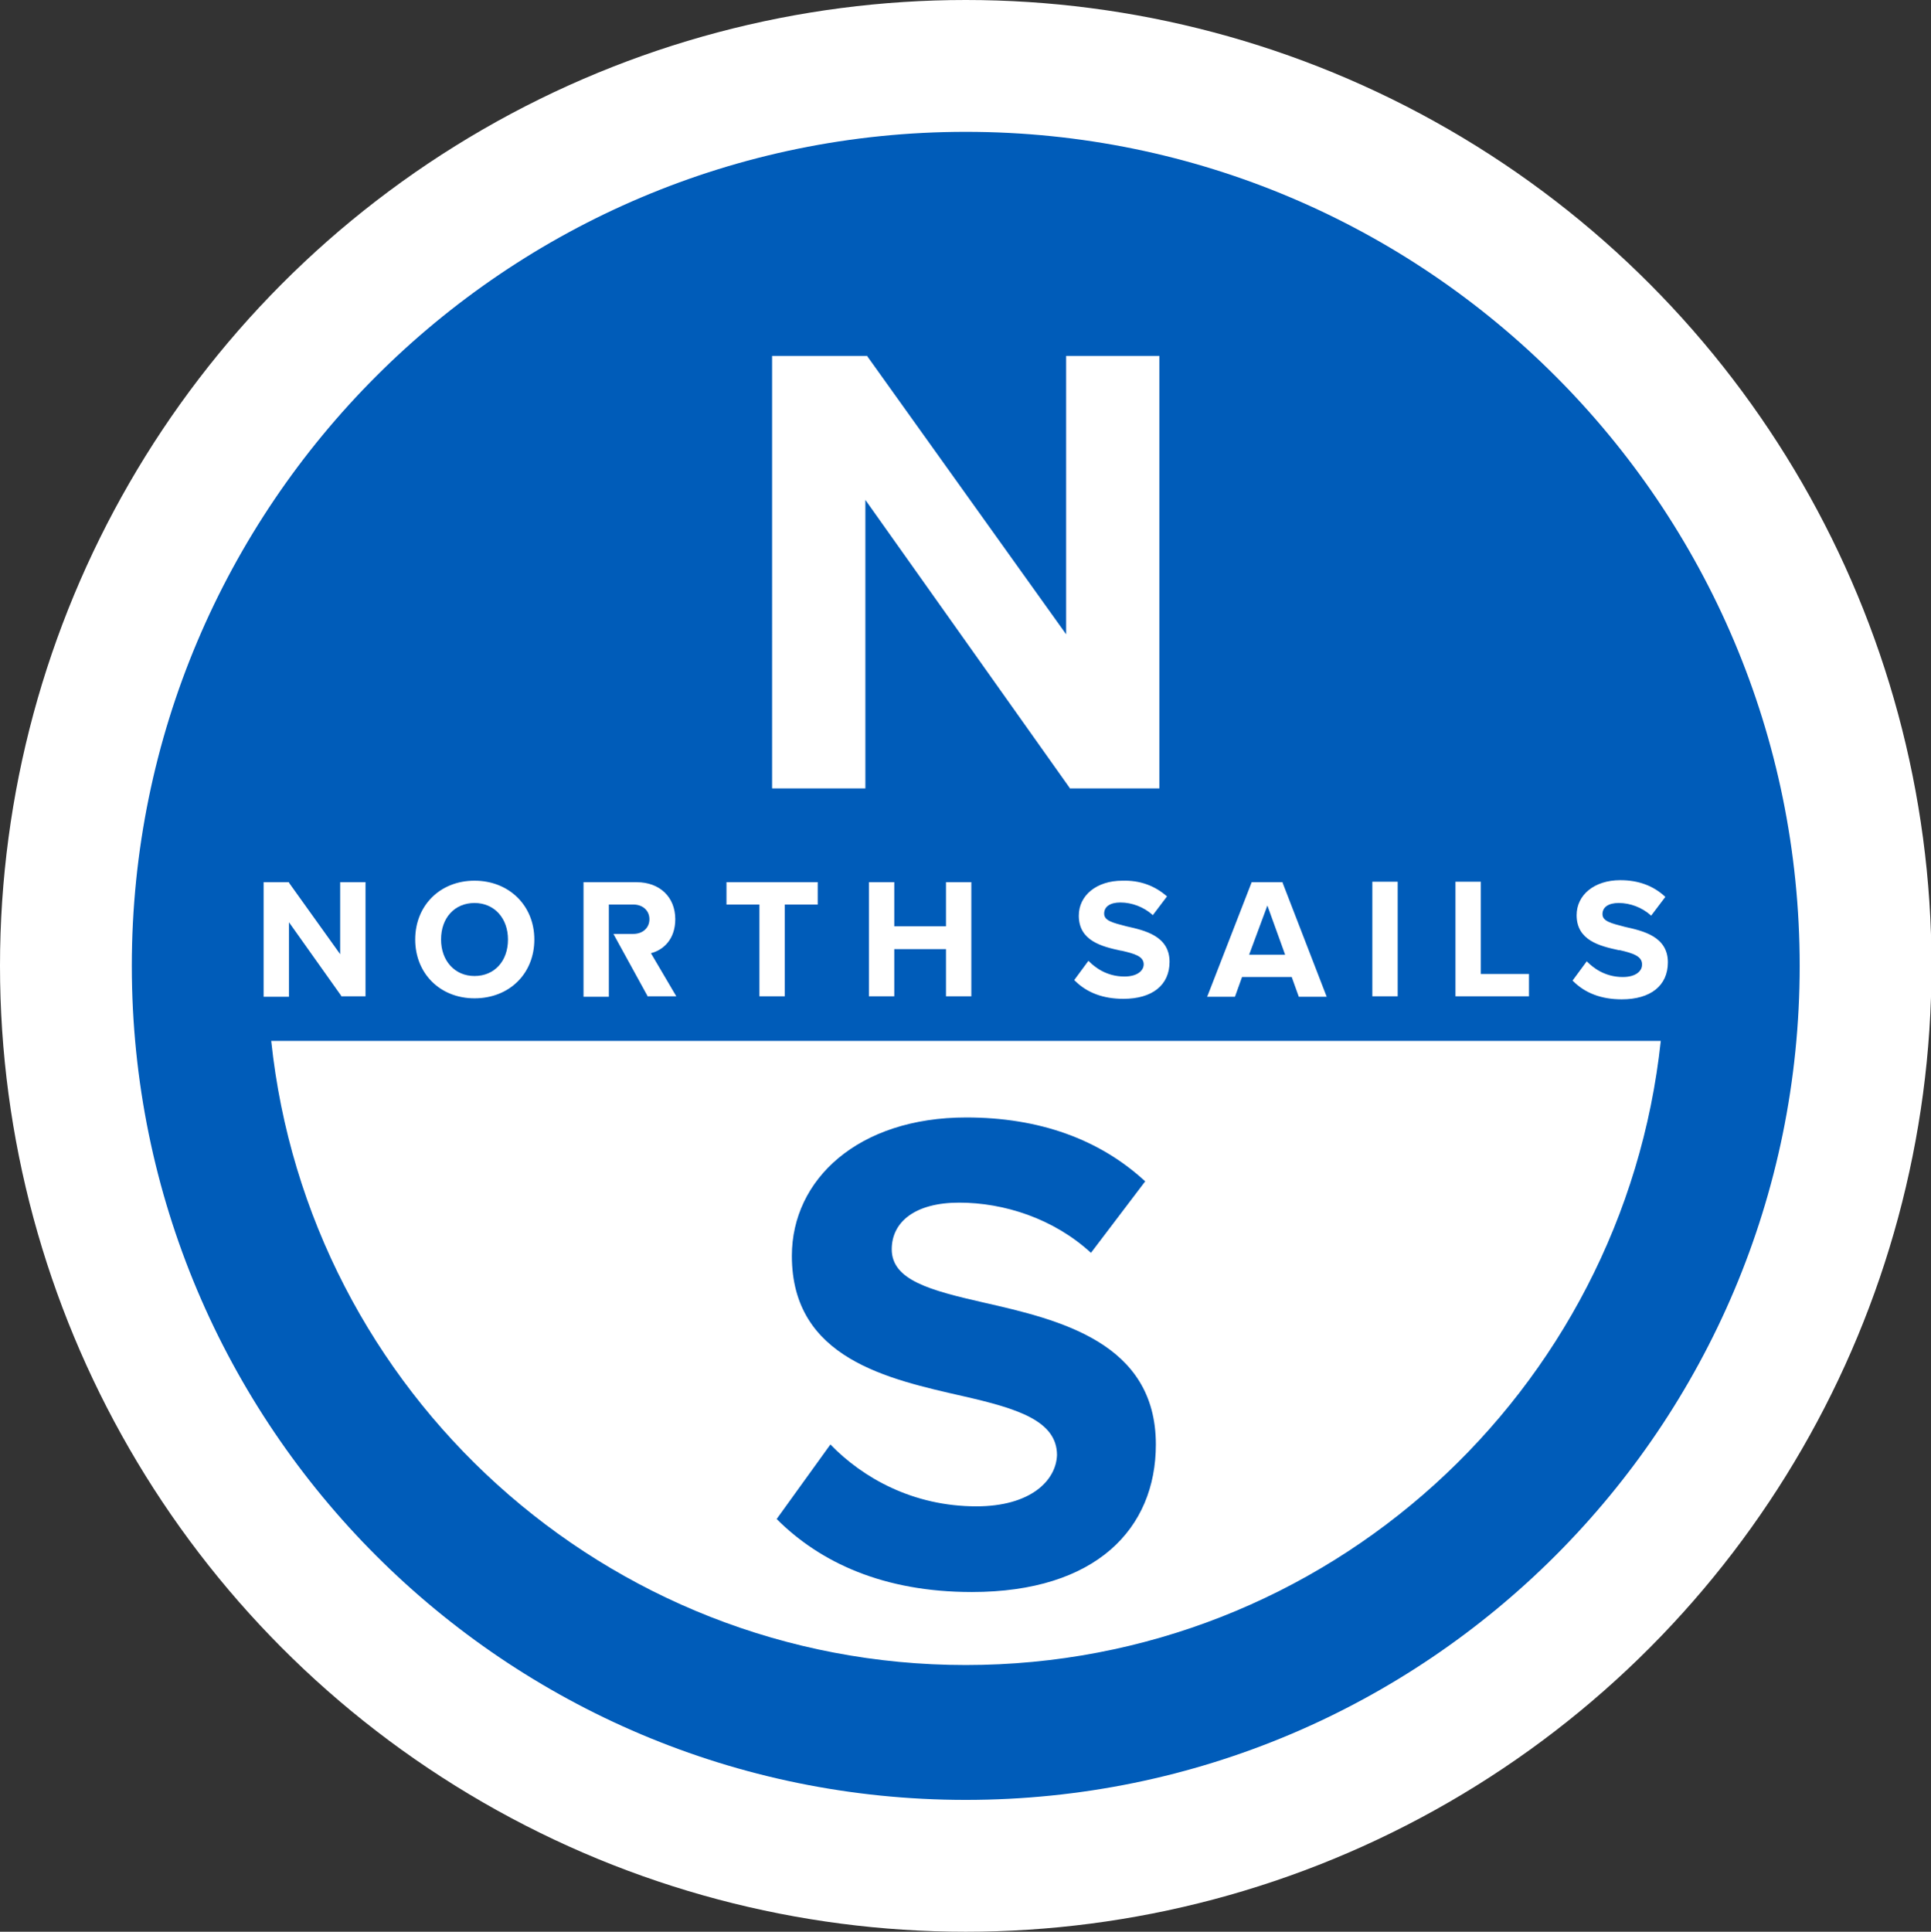
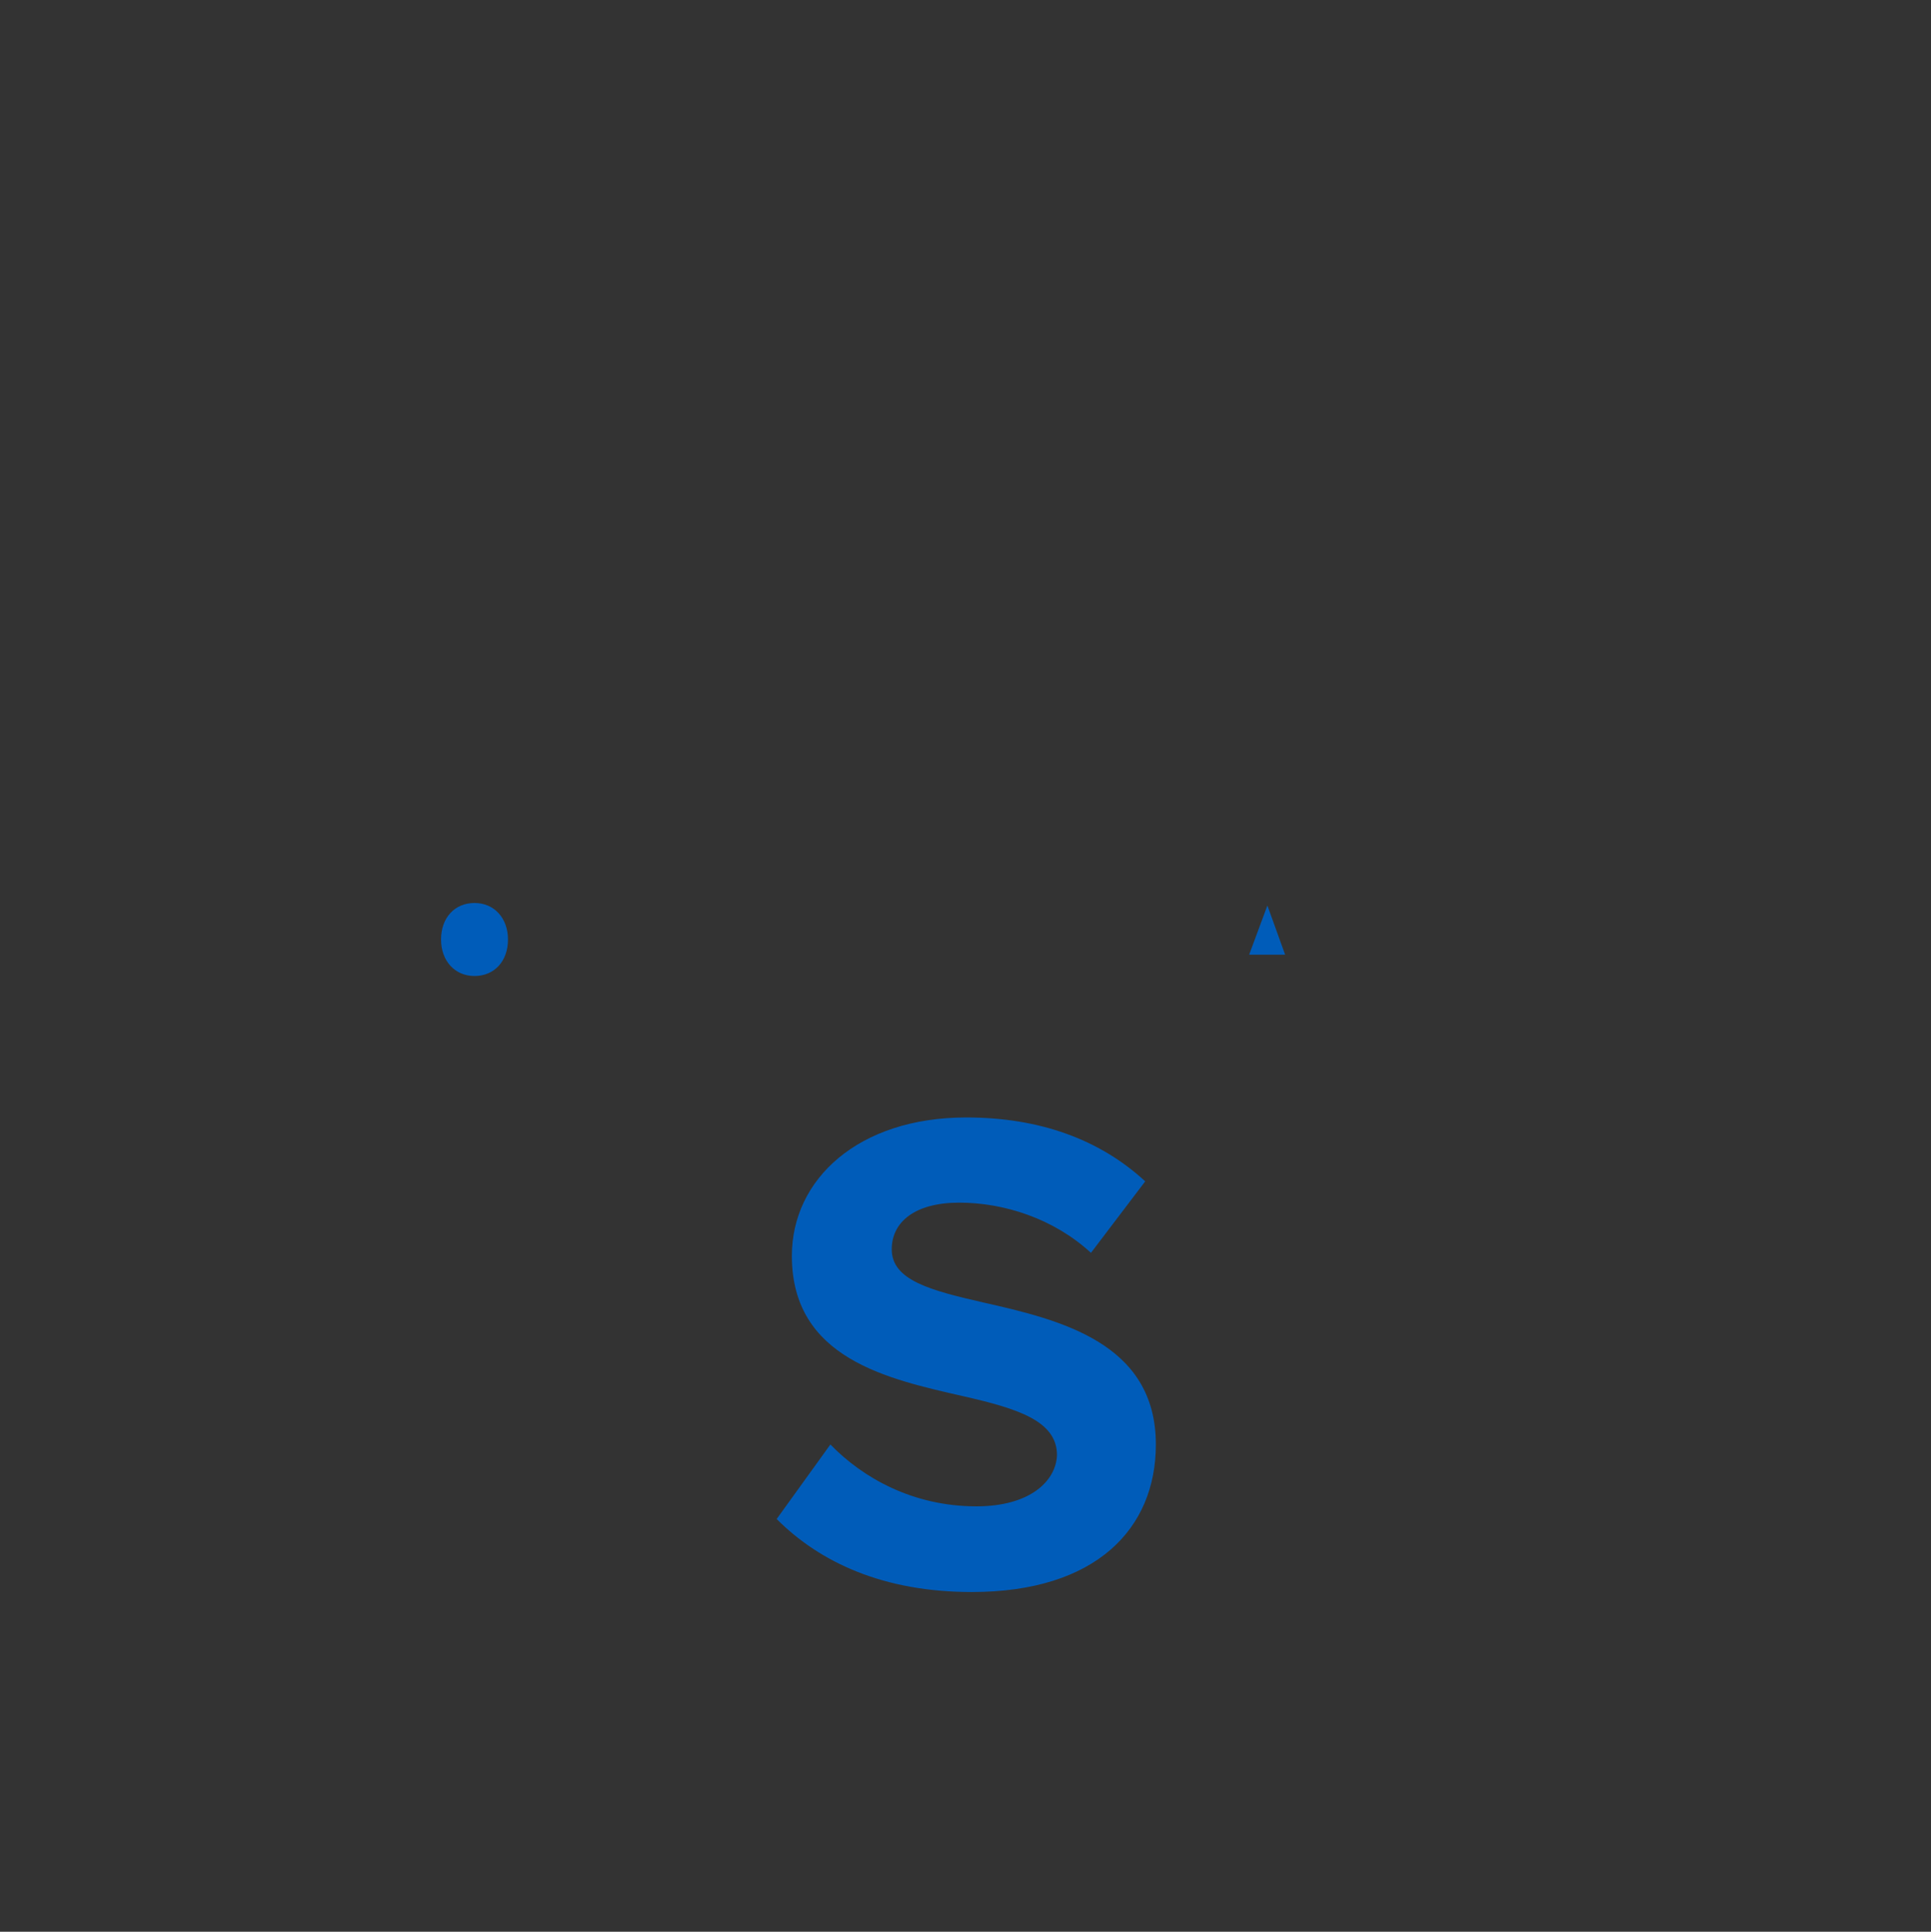
<svg xmlns="http://www.w3.org/2000/svg" xml:space="preserve" style="enable-background:new 0 0 380.9 381;" viewBox="0 0 380.9 381" y="0px" x="0px" id="art" version="1.1">
  <rect x="0" y="0" width="380.9" height="381" fill="#333333" stroke="none" />
  <style type="text/css">
	.st0{fill:#FFFFFF;}
	.st1{fill:#005CB9;}
</style>
-   <circle r="190.5" cy="190.5" cx="190.5" class="st0" />
  <g>
    <path d="M192.6,297.1c-12.5,0-22.4-5.6-28.8-12.2l-10.6,14.7c8.6,8.6,21.1,14.4,38.5,14.4c24.5,0,36.3-12.5,36.3-29.1   c0-20.1-19-24.6-34-28c-10.5-2.4-18.1-4.4-18.1-10.5c0-5.4,4.6-9.2,13.3-9.2c8.8,0,18.6,3.1,26,9.9l10.7-14.1   c-9-8.3-20.9-12.6-35.3-12.6c-21.3,0-34.4,12.2-34.4,27.3c0,20.3,19,24.3,33.9,27.7c10.5,2.4,18.4,4.8,18.4,11.6   C208.3,292.1,203.2,297.1,192.6,297.1z" class="st1" />
-     <path d="M190.5,26C99.7,26,26,99.7,26,190.5C26,281.4,99.7,355,190.5,355c90.8,0,164.5-73.6,164.5-164.5   C355,99.7,281.4,26,190.5,26z M319.5,187.4l-0.2,0c-3.7-0.8-8.3-1.9-8.3-6.9c0-4,3.5-6.9,8.6-6.9c3.6,0,6.5,1.1,8.8,3.2l0.1,0.1   l-2.8,3.7l-0.1-0.1c-1.7-1.5-4-2.4-6.3-2.4c-2,0-3.2,0.8-3.2,2.2c0,1.4,1.7,1.8,4.4,2.5c3.6,0.8,8.5,1.9,8.5,7   c0,4.6-3.4,7.3-9.1,7.3c-4,0-7.2-1.2-9.6-3.6l-0.1-0.1l2.8-3.8l0.1,0.1c1.1,1.1,3.4,3,7,3c2.6,0,3.8-1.2,3.8-2.4   C324,188.6,322.1,188,319.5,187.4z M287.1,173.9h5v18.2h9.5v4.4h-14.5V173.9z M270.7,173.9h5v22.6h-5V173.9z M238.2,196.4l8.7-22.4   h6.1l0,0.1l8.7,22.5h-5.5l-1.4-3.9h-9.8l-1.4,3.9h-5.5L238.2,196.4z M230.2,176.8l-2.8,3.7l-0.1-0.1c-1.7-1.5-4-2.4-6.3-2.4   c-2,0-3.2,0.8-3.2,2.2c0,1.4,1.7,1.8,4.4,2.5c3.6,0.8,8.5,1.9,8.5,7c0,4.6-3.4,7.3-9.1,7.3c-4,0-7.2-1.2-9.6-3.6l-0.1-0.1l2.8-3.8   l0.1,0.1c1.1,1.1,3.4,3,7,3c2.6,0,3.8-1.2,3.8-2.4c0-1.6-1.8-2.1-4.4-2.7l-0.1,0c-3.7-0.8-8.3-1.9-8.3-6.9c0-4,3.5-6.9,8.6-6.9   C224.9,173.6,227.8,174.7,230.2,176.8L230.2,176.8z M152.3,70.2h18.8l0,0.1l39.2,54.8V70.2h18.4v85.3h-17.7l0-0.1l-40.3-56.8v56.9   h-18.4V70.2z M176.4,187.2v9.3h-5V174h5v8.7h10.2V174h5v22.5h-5v-9.3H176.4z M143.3,174h18v4.4h-6.5v18.1h-5v-18.1h-6.5V174z    M115.1,174h10.5c4.5,0,7.6,2.9,7.6,7.3c0,4-2.4,6.1-4.8,6.7l5,8.5h-5.7l0-0.1l-6.7-12.2h3.9c1.9,0,3.2-1.2,3.2-2.9   c0-1.7-1.3-2.9-3.2-2.9h-4.8v18.2h-5V174z M93.6,173.7c6.8,0,11.8,4.9,11.8,11.6c0,6.7-4.9,11.6-11.8,11.6   c-6.8,0-11.7-4.9-11.7-11.6C81.9,178.6,86.8,173.7,93.6,173.7z M52,174H57l0,0.1l10.1,14.1V174h5v22.5h-4.8l0-0.1L57,181.9v14.7h-5   V174z M190.5,328.4c-71.1,0-129.7-53.9-137-123.1h274.1C320.2,274.5,261.7,328.4,190.5,328.4z" class="st1" />
    <path d="M93.6,192.5c3.9,0,6.6-2.9,6.6-7.2c0-4.2-2.7-7.2-6.6-7.2c-3.9,0-6.6,2.9-6.6,7.2   C87,189.5,89.7,192.5,93.6,192.5z" class="st1" />
    <polygon points="250,178.6 246.4,188.3 253.5,188.3" class="st1" />
  </g>
</svg>